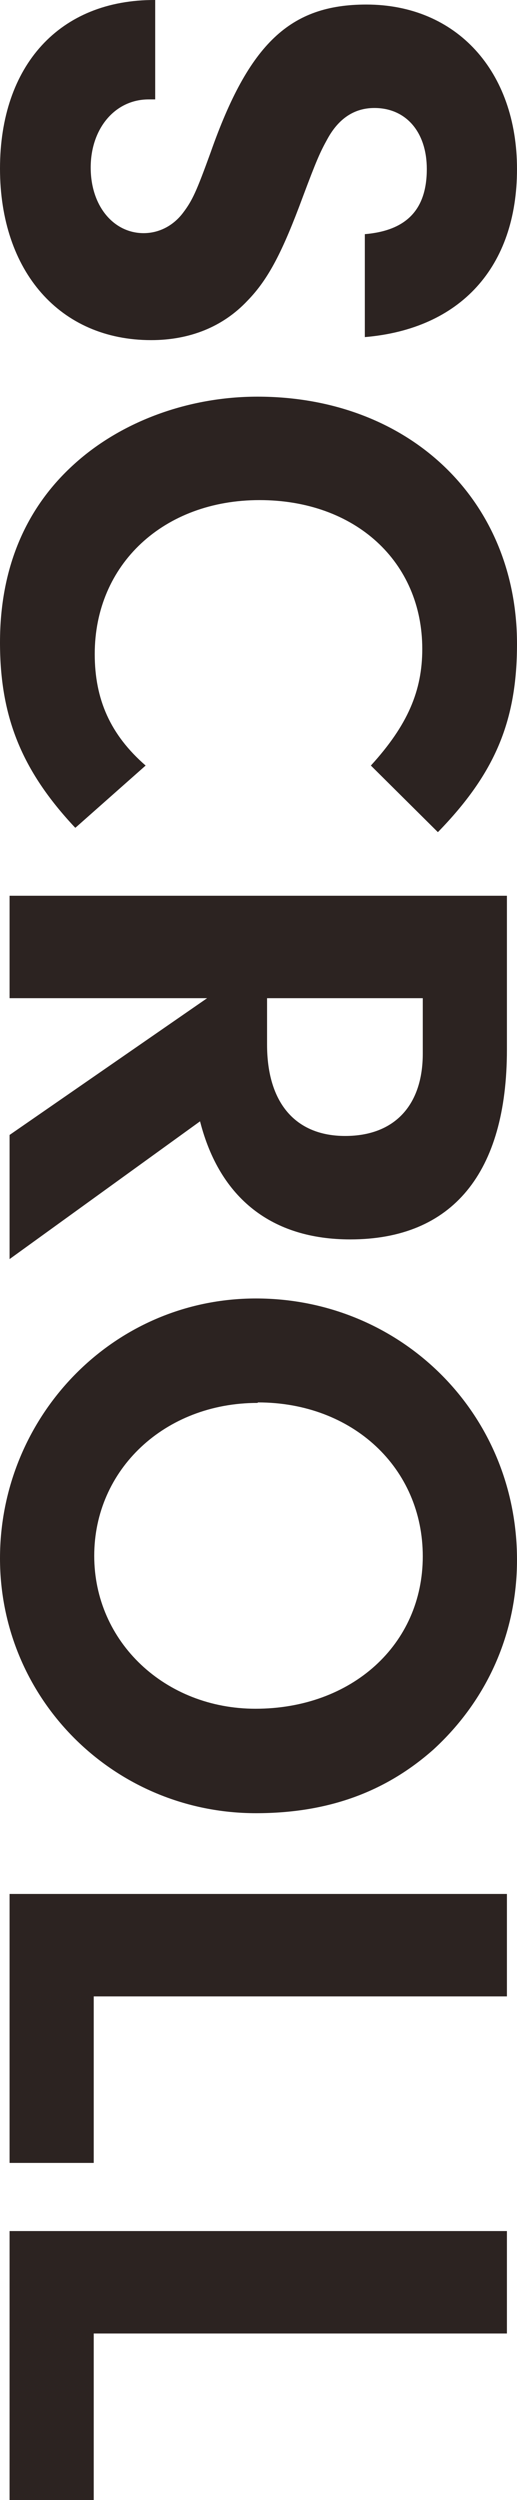
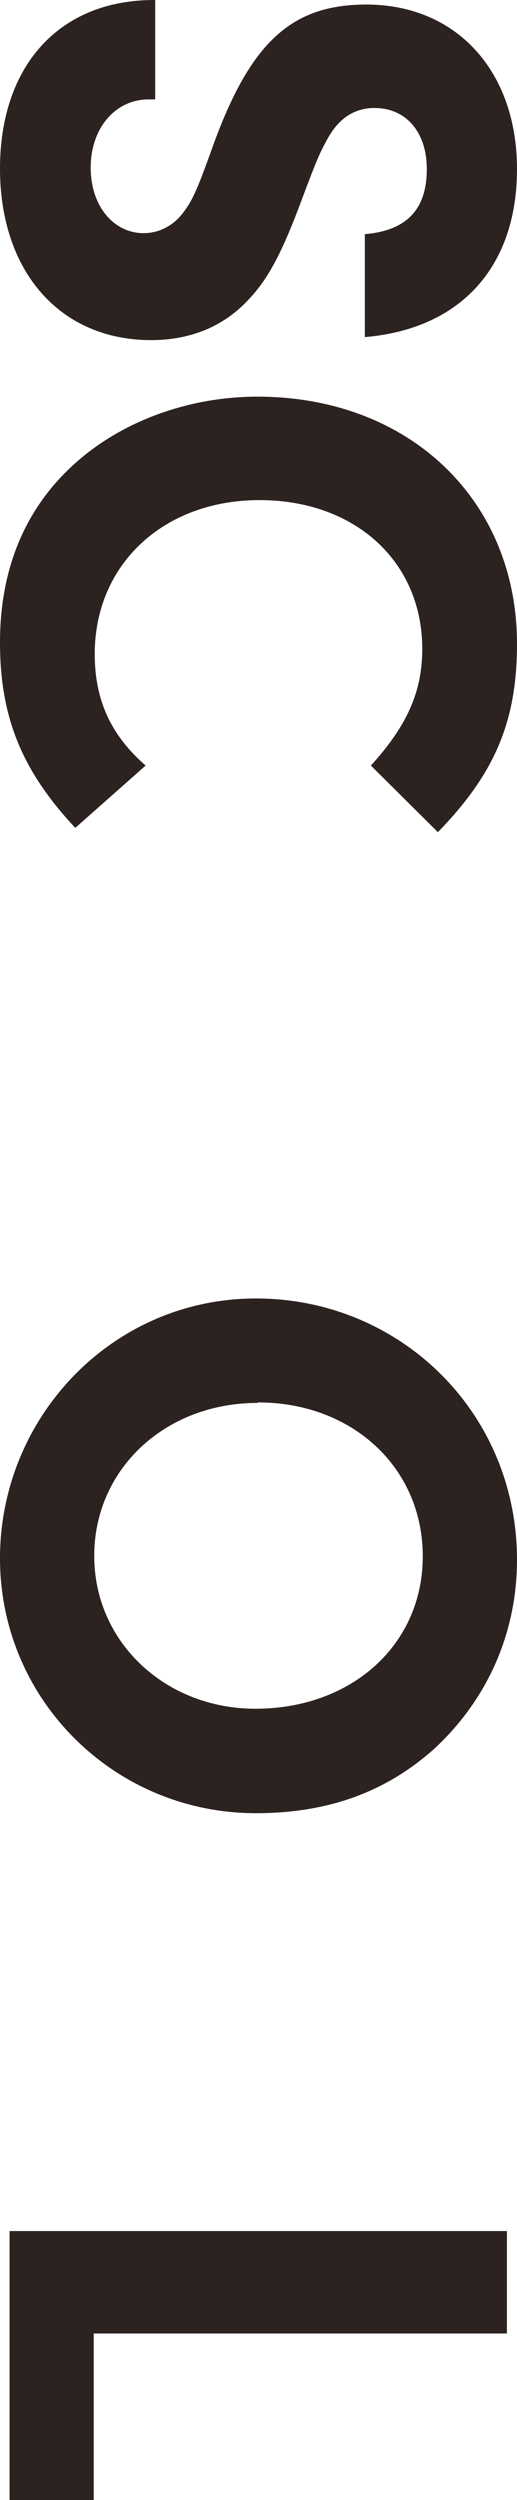
<svg xmlns="http://www.w3.org/2000/svg" id="b" viewBox="0 0 10.26 49.54">
  <g id="c">
    <g>
      <path d="M3.08,1.97h-.13c-.67,0-1.15,.58-1.15,1.35s.46,1.3,1.05,1.3c.31,0,.59-.15,.78-.4,.19-.25,.27-.43,.55-1.2C4.94,.86,5.76,.09,7.27,.09c1.79,0,2.99,1.32,2.99,3.26s-1.12,3.17-3.02,3.33v-2.04c.83-.07,1.23-.49,1.23-1.29,0-.73-.41-1.21-1.04-1.21-.4,0-.71,.21-.93,.61-.15,.27-.22,.43-.49,1.15-.4,1.08-.68,1.63-1.1,2.06-.49,.52-1.15,.78-1.91,.78-1.81,0-3-1.36-3-3.4S1.18-.01,3.08,0V1.97Z" style="fill:#2c2321;" />
      <path d="M1.49,16.4c-1.07-1.14-1.49-2.21-1.49-3.67s.5-2.66,1.48-3.54c.93-.84,2.26-1.33,3.63-1.33,3,0,5.15,2.04,5.15,4.9,0,1.52-.43,2.56-1.57,3.73l-1.33-1.32c.73-.8,1.02-1.48,1.02-2.31,0-1.73-1.33-2.95-3.23-2.95s-3.27,1.27-3.27,3.05c0,.9,.31,1.6,1.01,2.21l-1.39,1.23Z" style="fill:#2c2321;" />
-       <path d="M.19,19.78v-2.03H10.06v3.05c0,2.44-1.08,3.76-3.11,3.76-1.55,0-2.59-.81-2.98-2.34L.19,24.95v-2.46l3.92-2.71H.19Zm5.11,.92c0,1.15,.56,1.81,1.55,1.81s1.54-.62,1.54-1.63v-1.1h-3.09v.92Z" style="fill:#2c2321;" />
      <path d="M8.6,34.67c-.95,.84-2.09,1.26-3.52,1.26-2.81,0-5.08-2.25-5.08-5.05s2.23-5.15,5.08-5.15,5.18,2.25,5.18,5.18c0,1.45-.59,2.78-1.66,3.76Zm-3.49-6.87c-1.84,0-3.24,1.32-3.24,3.03s1.41,3.03,3.2,3.03c1.91,0,3.32-1.27,3.32-3.02s-1.39-3.05-3.27-3.05Z" style="fill:#2c2321;" />
-       <path d="M1.86,42.86H.19v-5.33H10.06v2.03H1.86v3.3Z" style="fill:#2c2321;" />
      <path d="M1.86,49.54H.19v-5.33H10.06v2.03H1.86v3.3Z" style="fill:#2c2321;" />
    </g>
  </g>
</svg>